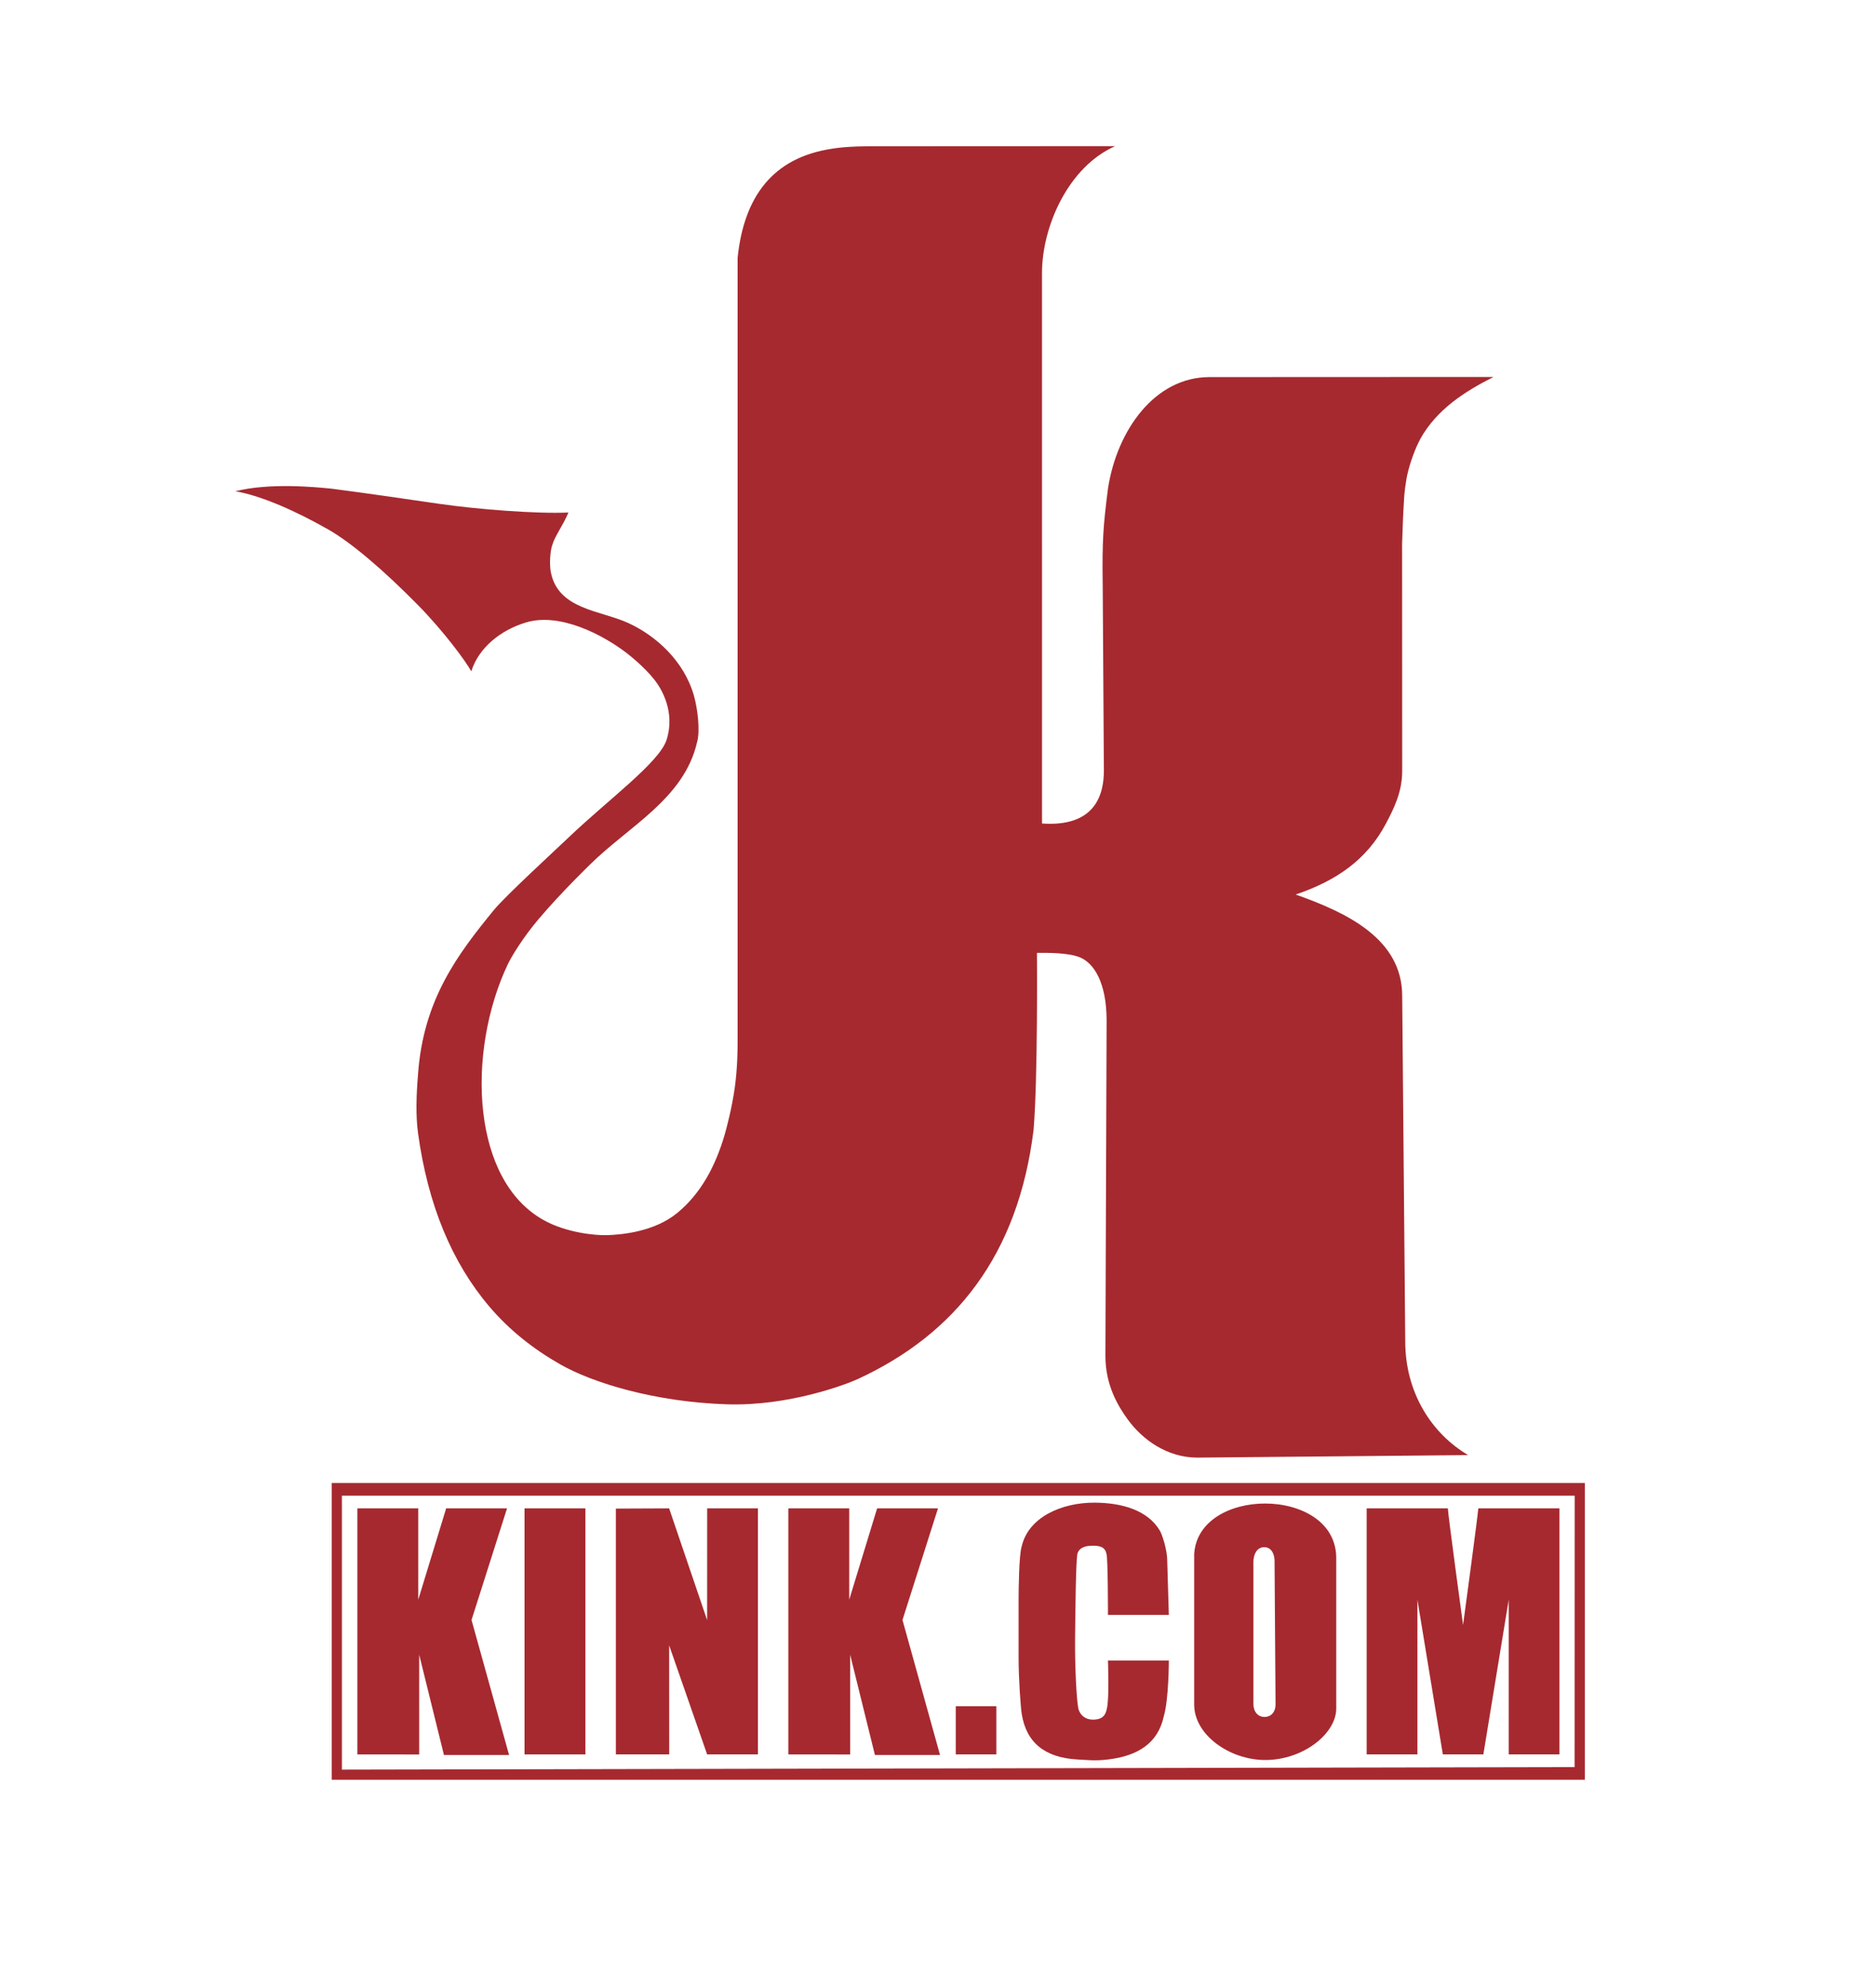
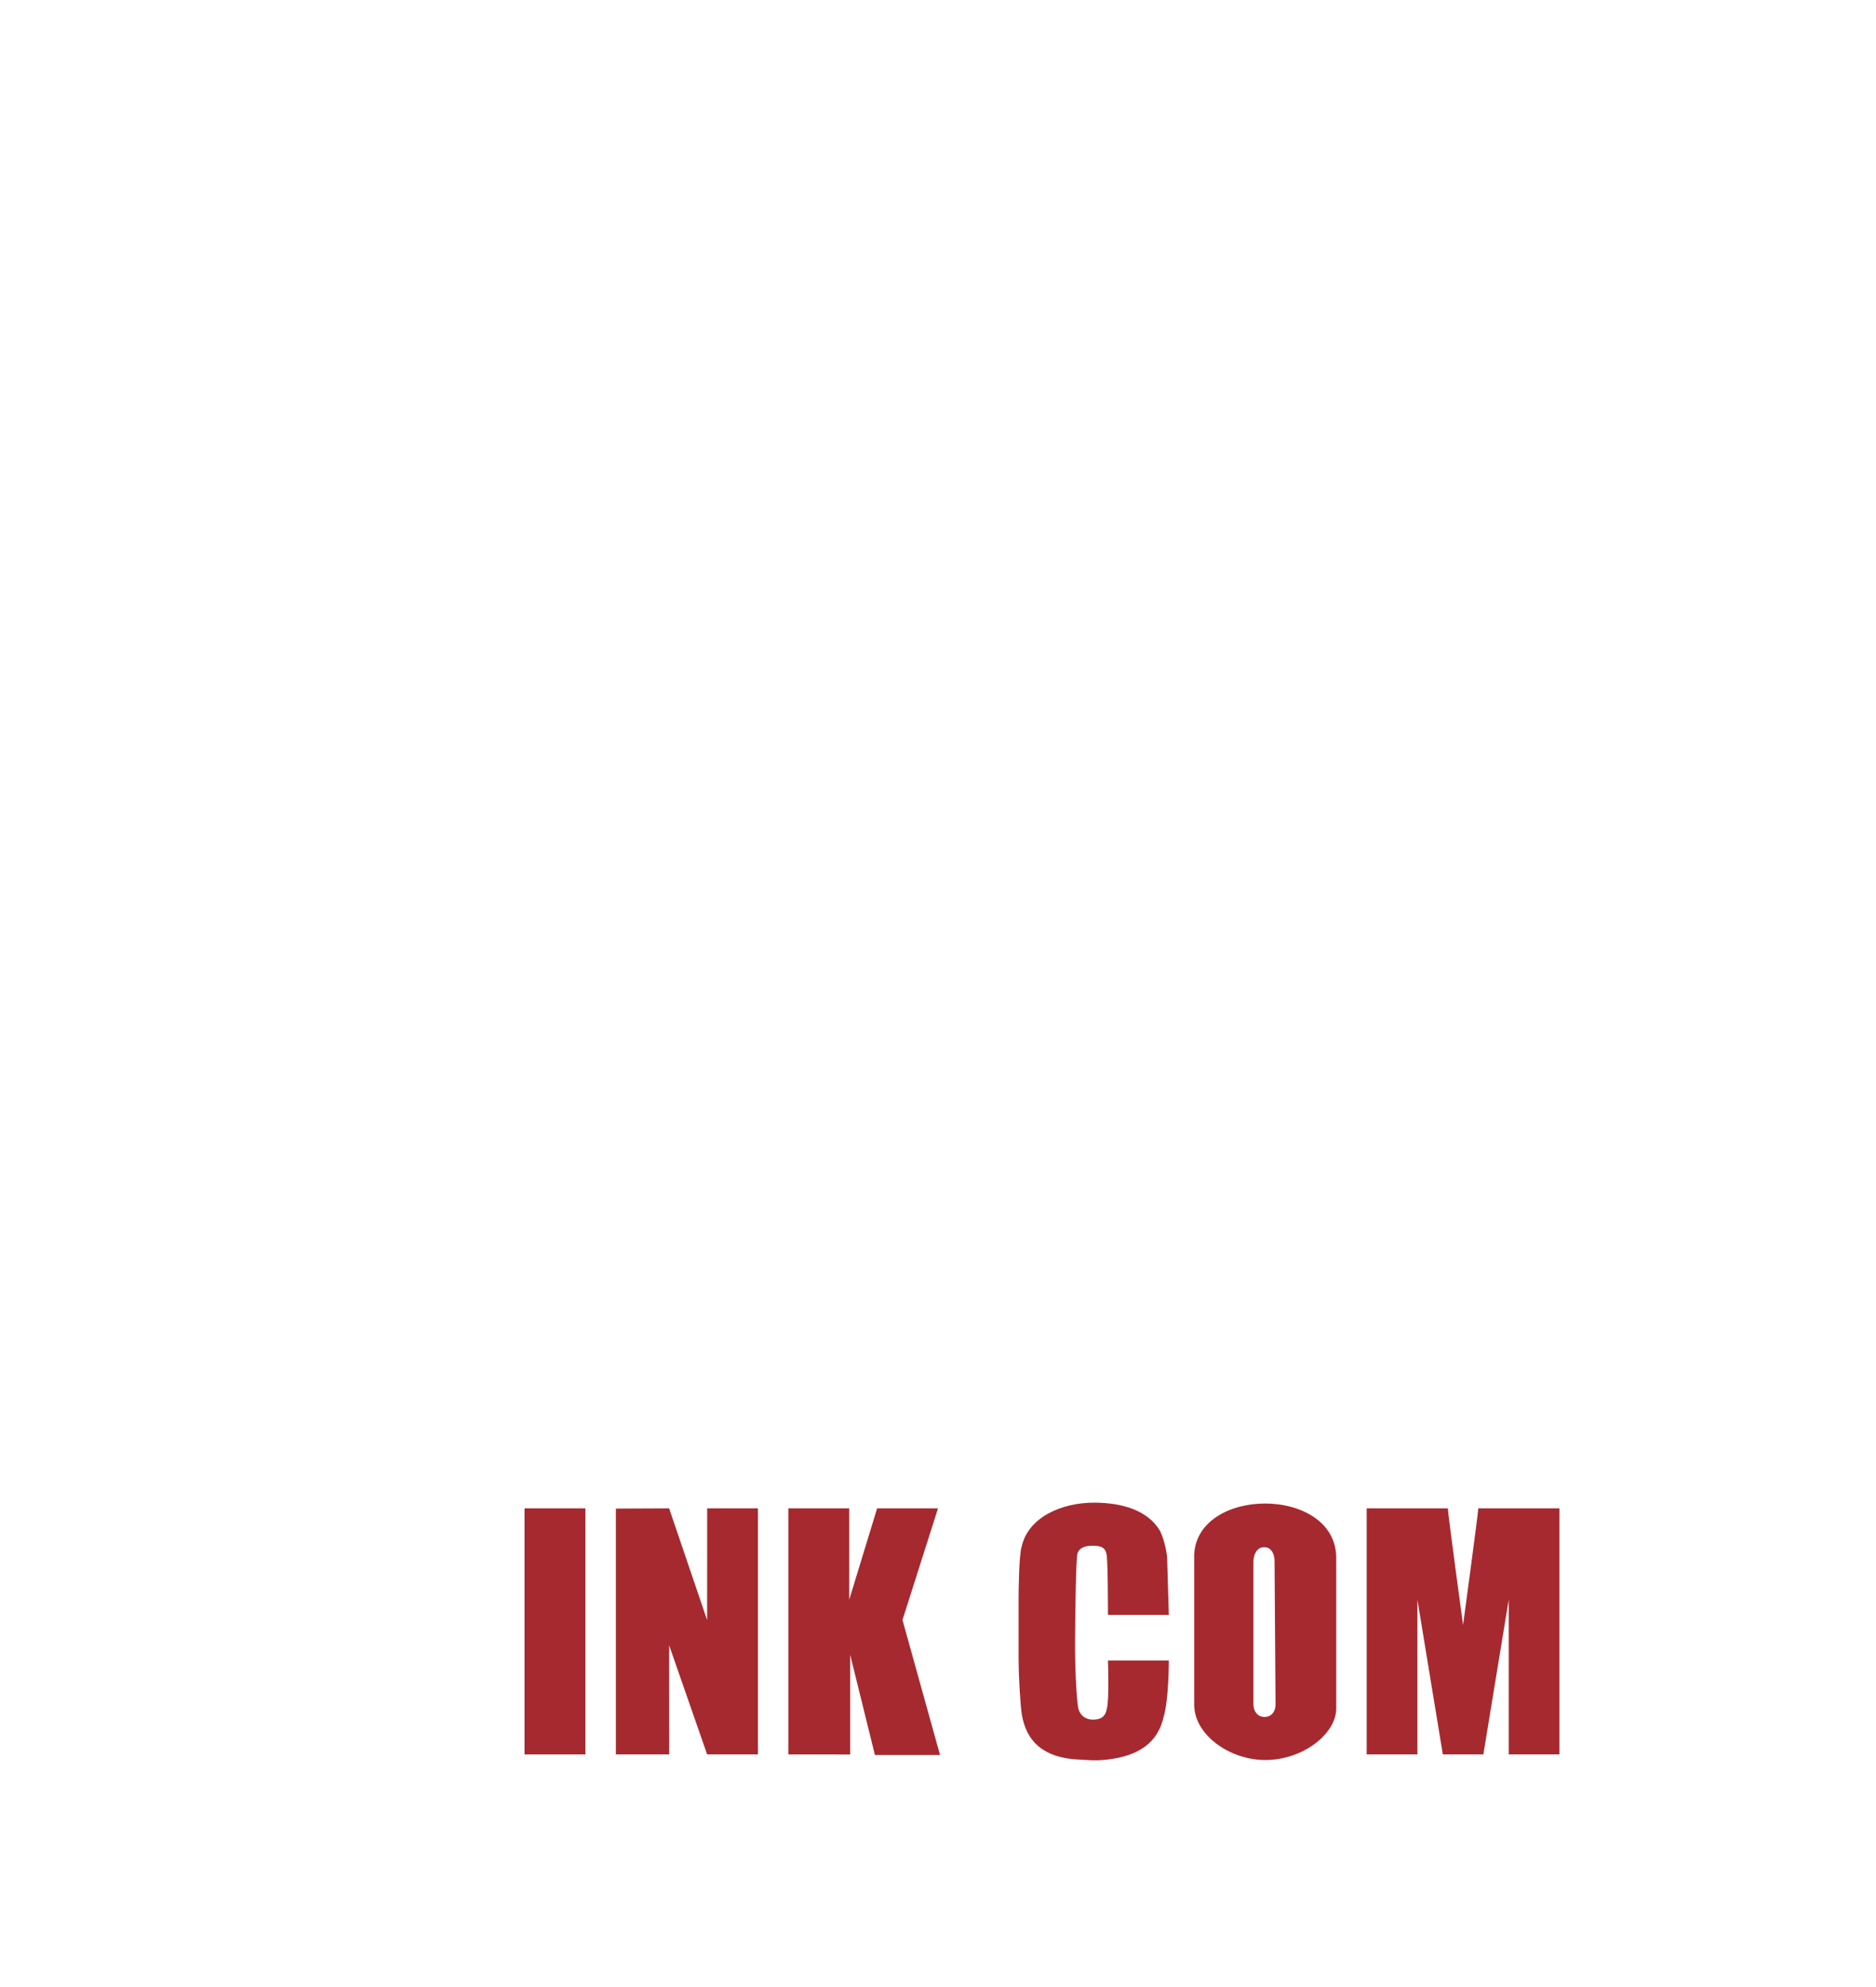
<svg xmlns="http://www.w3.org/2000/svg" width="307.27" height="325.447" viewBox="0 0 355 376">
  <path fill-rule="evenodd" clip-rule="evenodd" fill="#A6292F" d="M268.22,332c0,0-6.399,0-9.6,0c0-15.52,0-31.04,0-46.56     c5.12,0,10.24,0,15.36,0c0,0.96,2.879,22.079,2.879,22.079s2.881-21.279,2.881-22.079c5.12,0,10.24,0,15.359,0     c0,15.52,0,31.04,0,46.56c-3.199,0-9.6,0-9.6,0v-29.281L280.7,332h-7.669l-4.813-29.281L268.22,332z" />
  <path fill-rule="evenodd" clip-rule="evenodd" fill="#A6292F" d="M225.98,294.08c0.387-6.359,6.915-9.565,13.44-9.556     c6.781,0.01,13.56,3.492,13.439,10.516v28.272c0,4.75-6.235,9.75-13.439,9.75c-6.723,0-13.44-4.75-13.44-10.473V294.08z      M239.219,292.784c-1.353,0-2.031,1.341-2.031,2.778v26.875c0,1.625,0.982,2.483,2.078,2.483c1.17,0,2.109-0.827,2.109-2.421     l-0.188-27.125C241.188,294.25,240.694,292.784,239.219,292.784z" />
  <path fill-rule="evenodd" clip-rule="evenodd" fill="#A6292F" d="M193.34,292.64c1.249-5.511,7.527-8.306,13.786-8.279     c5.162,0.021,10.07,1.409,12.375,5.327c0.375,0.638,1.375,3.5,1.375,5.688l0.305,10.225h-11.52c0,0,0.005-10.913-0.285-11.537     c-0.25-1.438-1.493-1.556-2.595-1.556s-2.53,0.181-2.92,1.573c-0.292,1.986-0.365,10.854-0.422,15.795     c-0.058,5.008,0.248,11.762,0.625,13.5c0.387,1.379,1.511,2.045,2.717,2.045s2.345-0.295,2.658-2.045     c0.5-1.688,0.223-9.135,0.223-9.135c3.84,0,7.68,0,11.52,0c0,0,0,7.322-0.96,10.56c-1.107,5.133-4.98,7.5-10.56,8.16     c-2.501,0.313-4.16,0.069-5.76,0c-6.07-0.33-9.697-3.103-10.56-8.64c-0.199-1.261-0.59-6.508-0.59-10.633c0-2.125,0-4.051,0-11.25     C192.75,301.25,192.813,294.188,193.34,292.64z" />
-   <path fill-rule="evenodd" clip-rule="evenodd" fill="#A6292F" d="M180.86,322.88c2.56,0,5.12,0,7.68,0c0,3.04,0,6.08,0,9.12     c-2.56,0-5.12,0-7.68,0C180.86,328.96,180.86,325.92,180.86,322.88z" />
  <polygon fill-rule="evenodd" clip-rule="evenodd" fill="#A6292F" points="165.563,332.109 160.875,313.125 160.876,332.013      149.18,332 149.18,285.44 160.7,285.44 160.7,302.72 165.98,285.44 177.5,285.44 170.78,306.56 177.884,332.109   " />
  <path fill-rule="evenodd" clip-rule="evenodd" fill="#A6292F" d="M126.62,285.44l-10.08,0.044V332h10.096l-0.011-20.64     l7.188,20.64h9.607c0-15.52,0-31.04,0-46.56c-3.2,0-6.4,0-9.6,0l-0.007,21.153L126.62,285.44z" />
  <rect x="99.26" y="285.44" fill-rule="evenodd" clip-rule="evenodd" fill="#A6292F" width="11.52" height="46.56" />
-   <polygon fill-rule="evenodd" clip-rule="evenodd" fill="#A6292F" points="84.01,332.109 79.323,313.125 79.324,332.013      67.628,332 67.628,285.44 79.148,285.44 79.148,302.72 84.428,285.44 95.948,285.44 89.228,306.56 96.332,332.109   " />
-   <path fill-rule="evenodd" clip-rule="evenodd" fill="#A6292F" d="M62.78,336.8v-56.16c79.041,0,237.121,0,237.121,0v56.16H62.78z      M64.7,283.04v51.84l233.267-0.479l0.014-51.36H64.7z" />
-   <path fill-rule="evenodd" clip-rule="evenodd" fill="#A6292F" d="M111.74,163.52c7.241-7.159,17.708-12.389,20.16-23.04     c0.634-2.209,0.099-6.42-0.583-8.824c-1.875-6.61-7.222-11.354-12.377-13.736c-5.292-2.444-13.396-2.531-14.726-9.753     c-0.239-1.315-0.142-3.907,0.326-5.126c0.523-1.713,2.002-3.595,3.023-6.053c-5.896,0.283-17.258-0.604-24.309-1.627     c-5.614-0.814-14.122-2.063-20.474-2.88c-3.045-0.314-11.771-1.155-18.24,0.48c4.909,0.85,11.34,3.697,17.508,7.197     c4.387,2.49,10.44,7.637,17.029,14.33c4.866,4.943,9.075,10.658,10.103,12.553c1.4-4.438,5.481-7.772,10.329-9.243     c6.403-1.942,14.486,2.29,18.963,5.699c0.454,0.346,3.397,2.616,5.42,5.206c1.334,1.708,3.91,6.07,2.248,11.297     c-1.355,4.264-11.113,11.393-18.472,18.41c-2.797,2.667-11.946,11.071-14.168,13.75c-6.837,8.363-13.421,16.979-14.4,31.2     c-0.313,3.757-0.455,7.625,0,11.04c1.864,13.595,6.409,24.509,13.51,32.866c3.712,4.368,8.212,7.961,13.362,10.9     c6.254,3.57,17.966,7.125,31.492,7.58c11.705,0.395,22.605-3.732,24.916-4.803c18.421-8.532,30.287-23.443,33.203-47.11     c0.833-9.75,0.637-33.514,0.637-33.514c1.842,0,5.984-0.088,8.241,0.896c2.531,1.104,4.945,4.701,4.945,11.94l-0.227,63.441     c0,5.504,2.355,9.446,4.213,12.003c2.759,3.798,7.418,7.239,13.211,7.239l51.217-0.479c-6.944-4.097-11.903-11.86-11.903-21.526     l-0.577-65.354c0-10.813-10.464-15.776-20.16-19.2c7.736-2.624,13.483-6.604,17.077-13.417c1.445-2.74,3.123-5.968,3.083-10.103     l-0.018-42.846c0.082-3.053,0.213-6.086,0.413-9.096c0,0,0.201-2.656,0.751-4.747c0.754-2.867,1.798-5.131,2.282-6.005     c3.045-5.493,8.267-8.922,13.852-11.729l-53.76,0.023c-10.29,0-17.495,9.996-19.2,21.12c-0.865,6.875-1.123,9.551-0.993,18.27     l0.221,35.063c0,7.104-3.964,10.57-11.708,10.026V51.68c0-8.847,4.996-20.118,13.839-24.021l-44.56,0.021     c-2.204-0.021-6.192-0.021-9.12,0.48c-11.095,1.705-16.562,9.038-17.76,20.64c0,8,0,16,0,24c0,41.587,0,83.173,0,124.759     c0,0.713-0.007,4.453-0.53,8.227c-0.543,3.917-1.608,7.88-1.917,8.937c-1.78,6.092-4.572,11.165-8.897,14.752     c-4.493,3.727-10.818,4.161-13.22,4.257c-2.405,0.096-7.925-0.482-12.142-2.843c-6.873-3.848-10.366-11.6-11.403-20.222     c-1.139-9.463,0.748-20.092,4.66-28.267c0.702-1.466,2.855-4.991,5.723-8.392C106.248,168.801,111.74,163.52,111.74,163.52z" />
</svg>